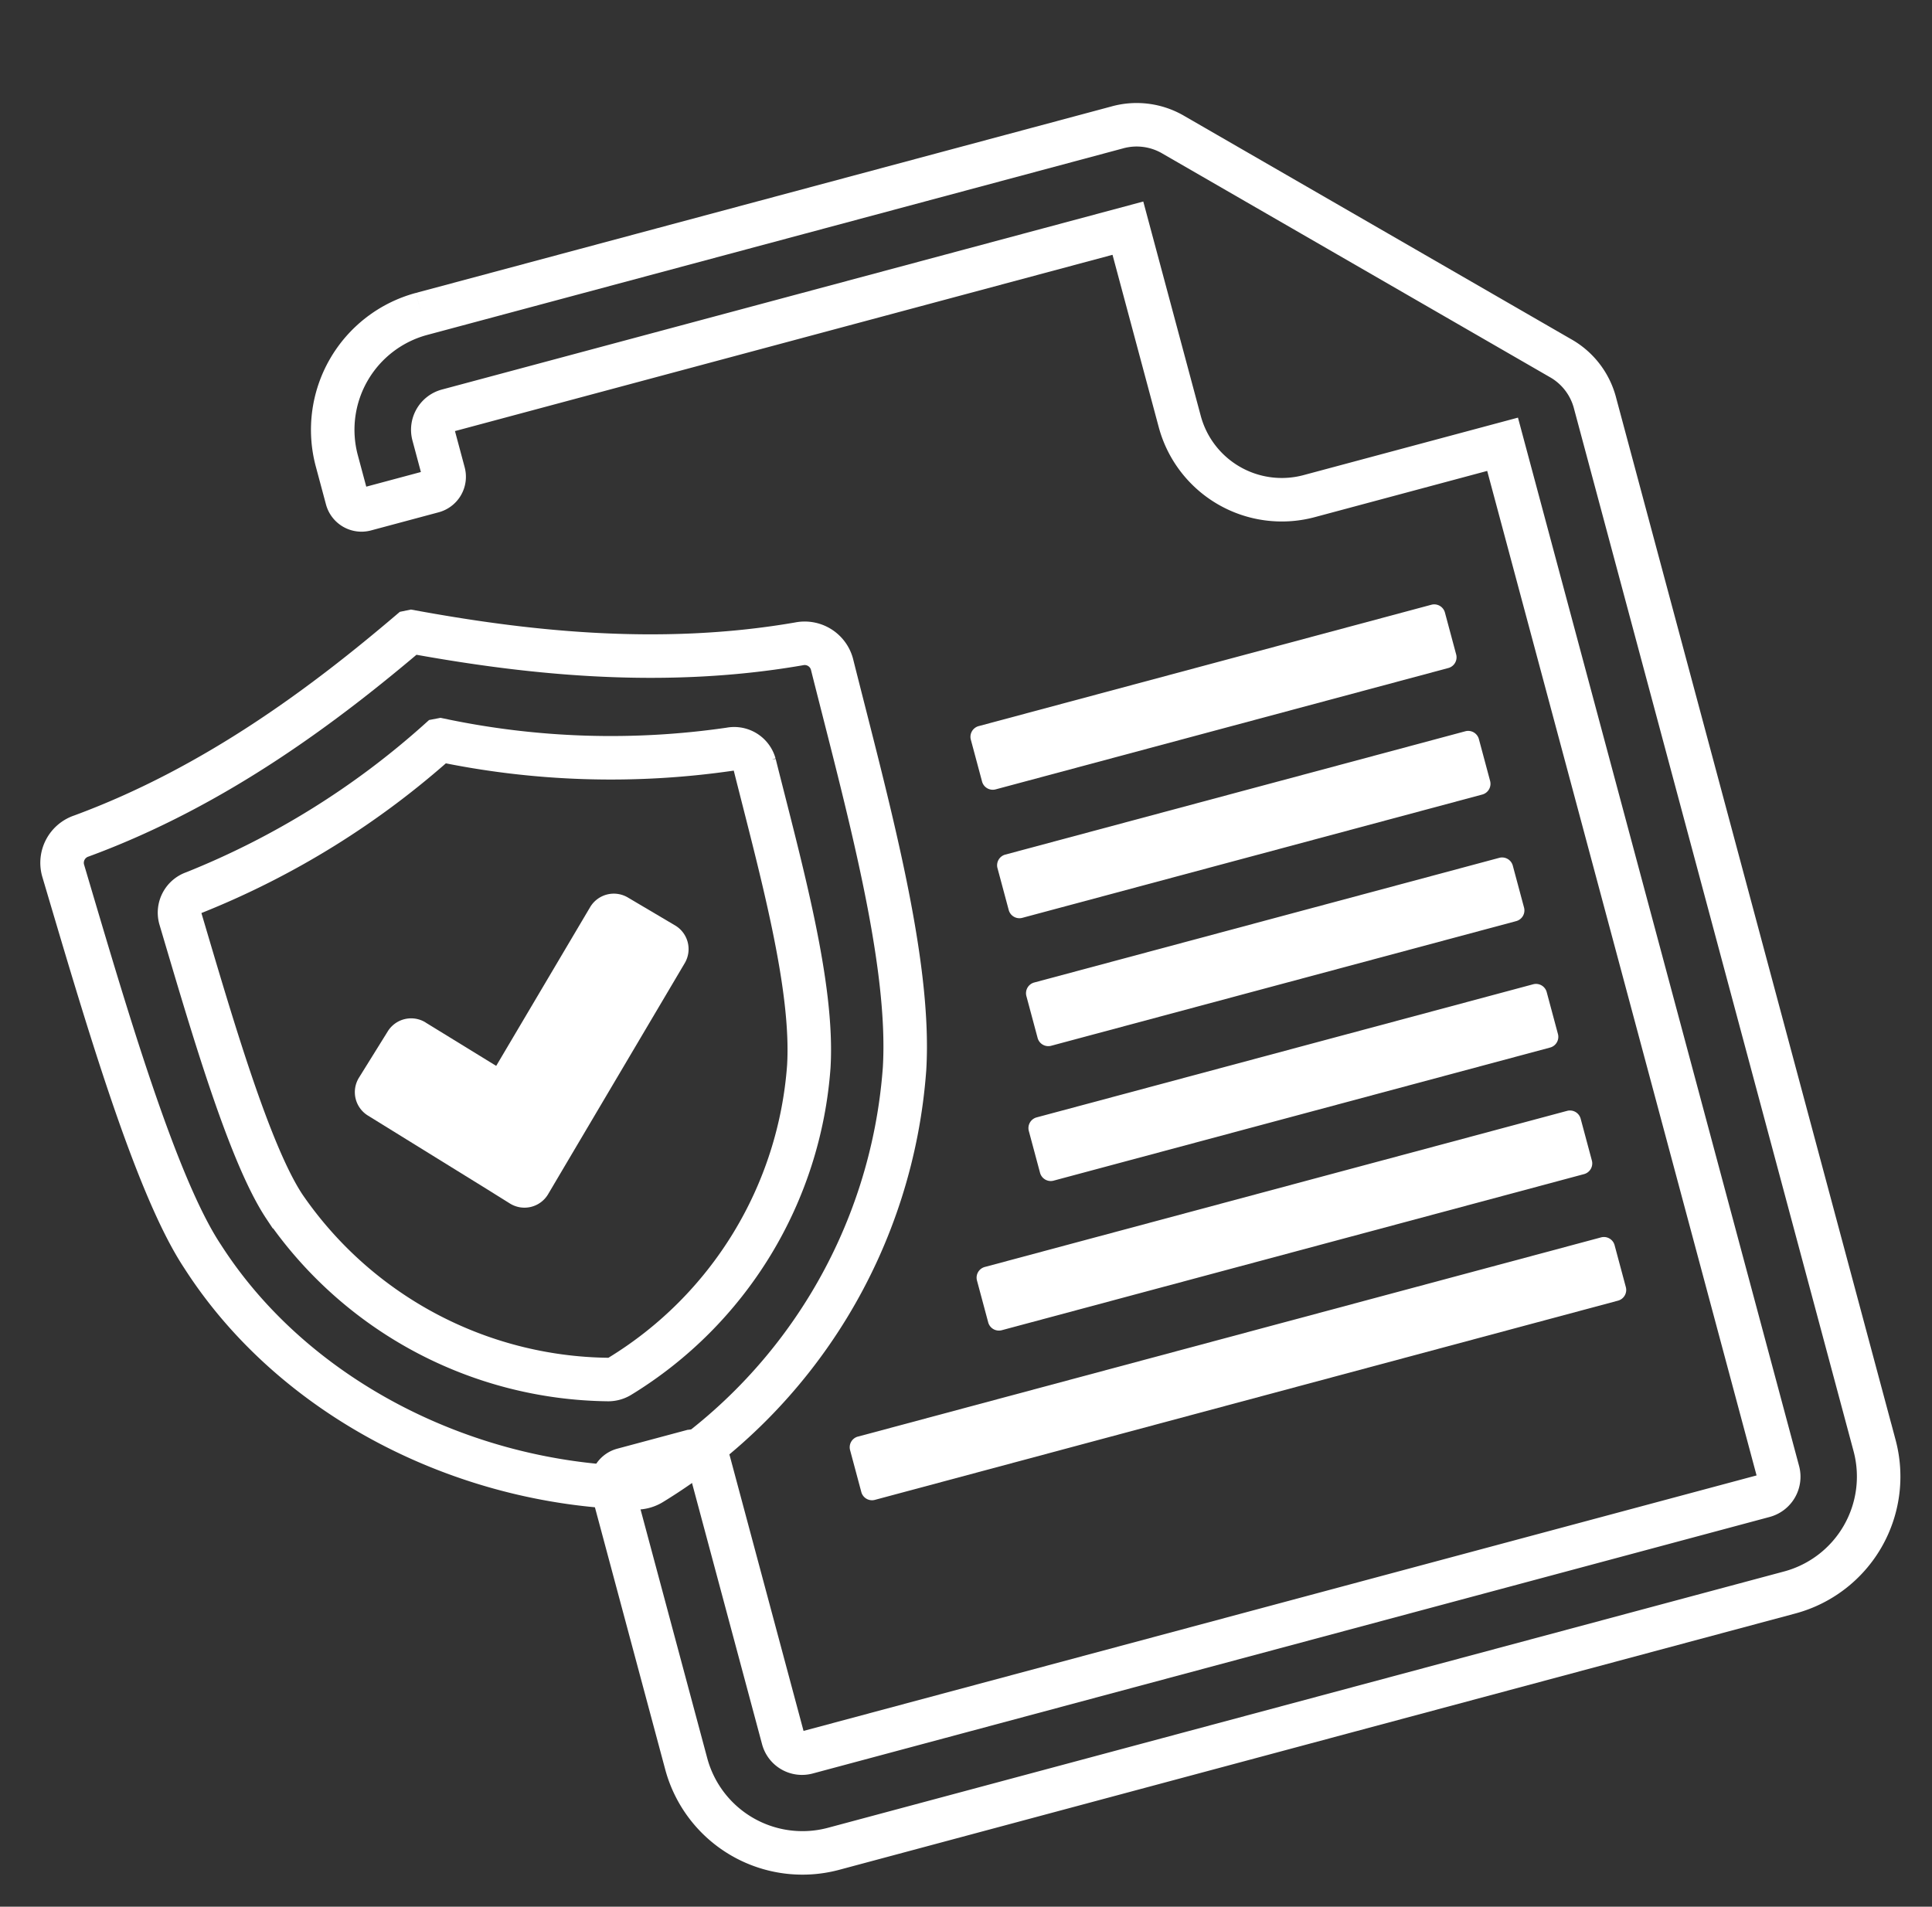
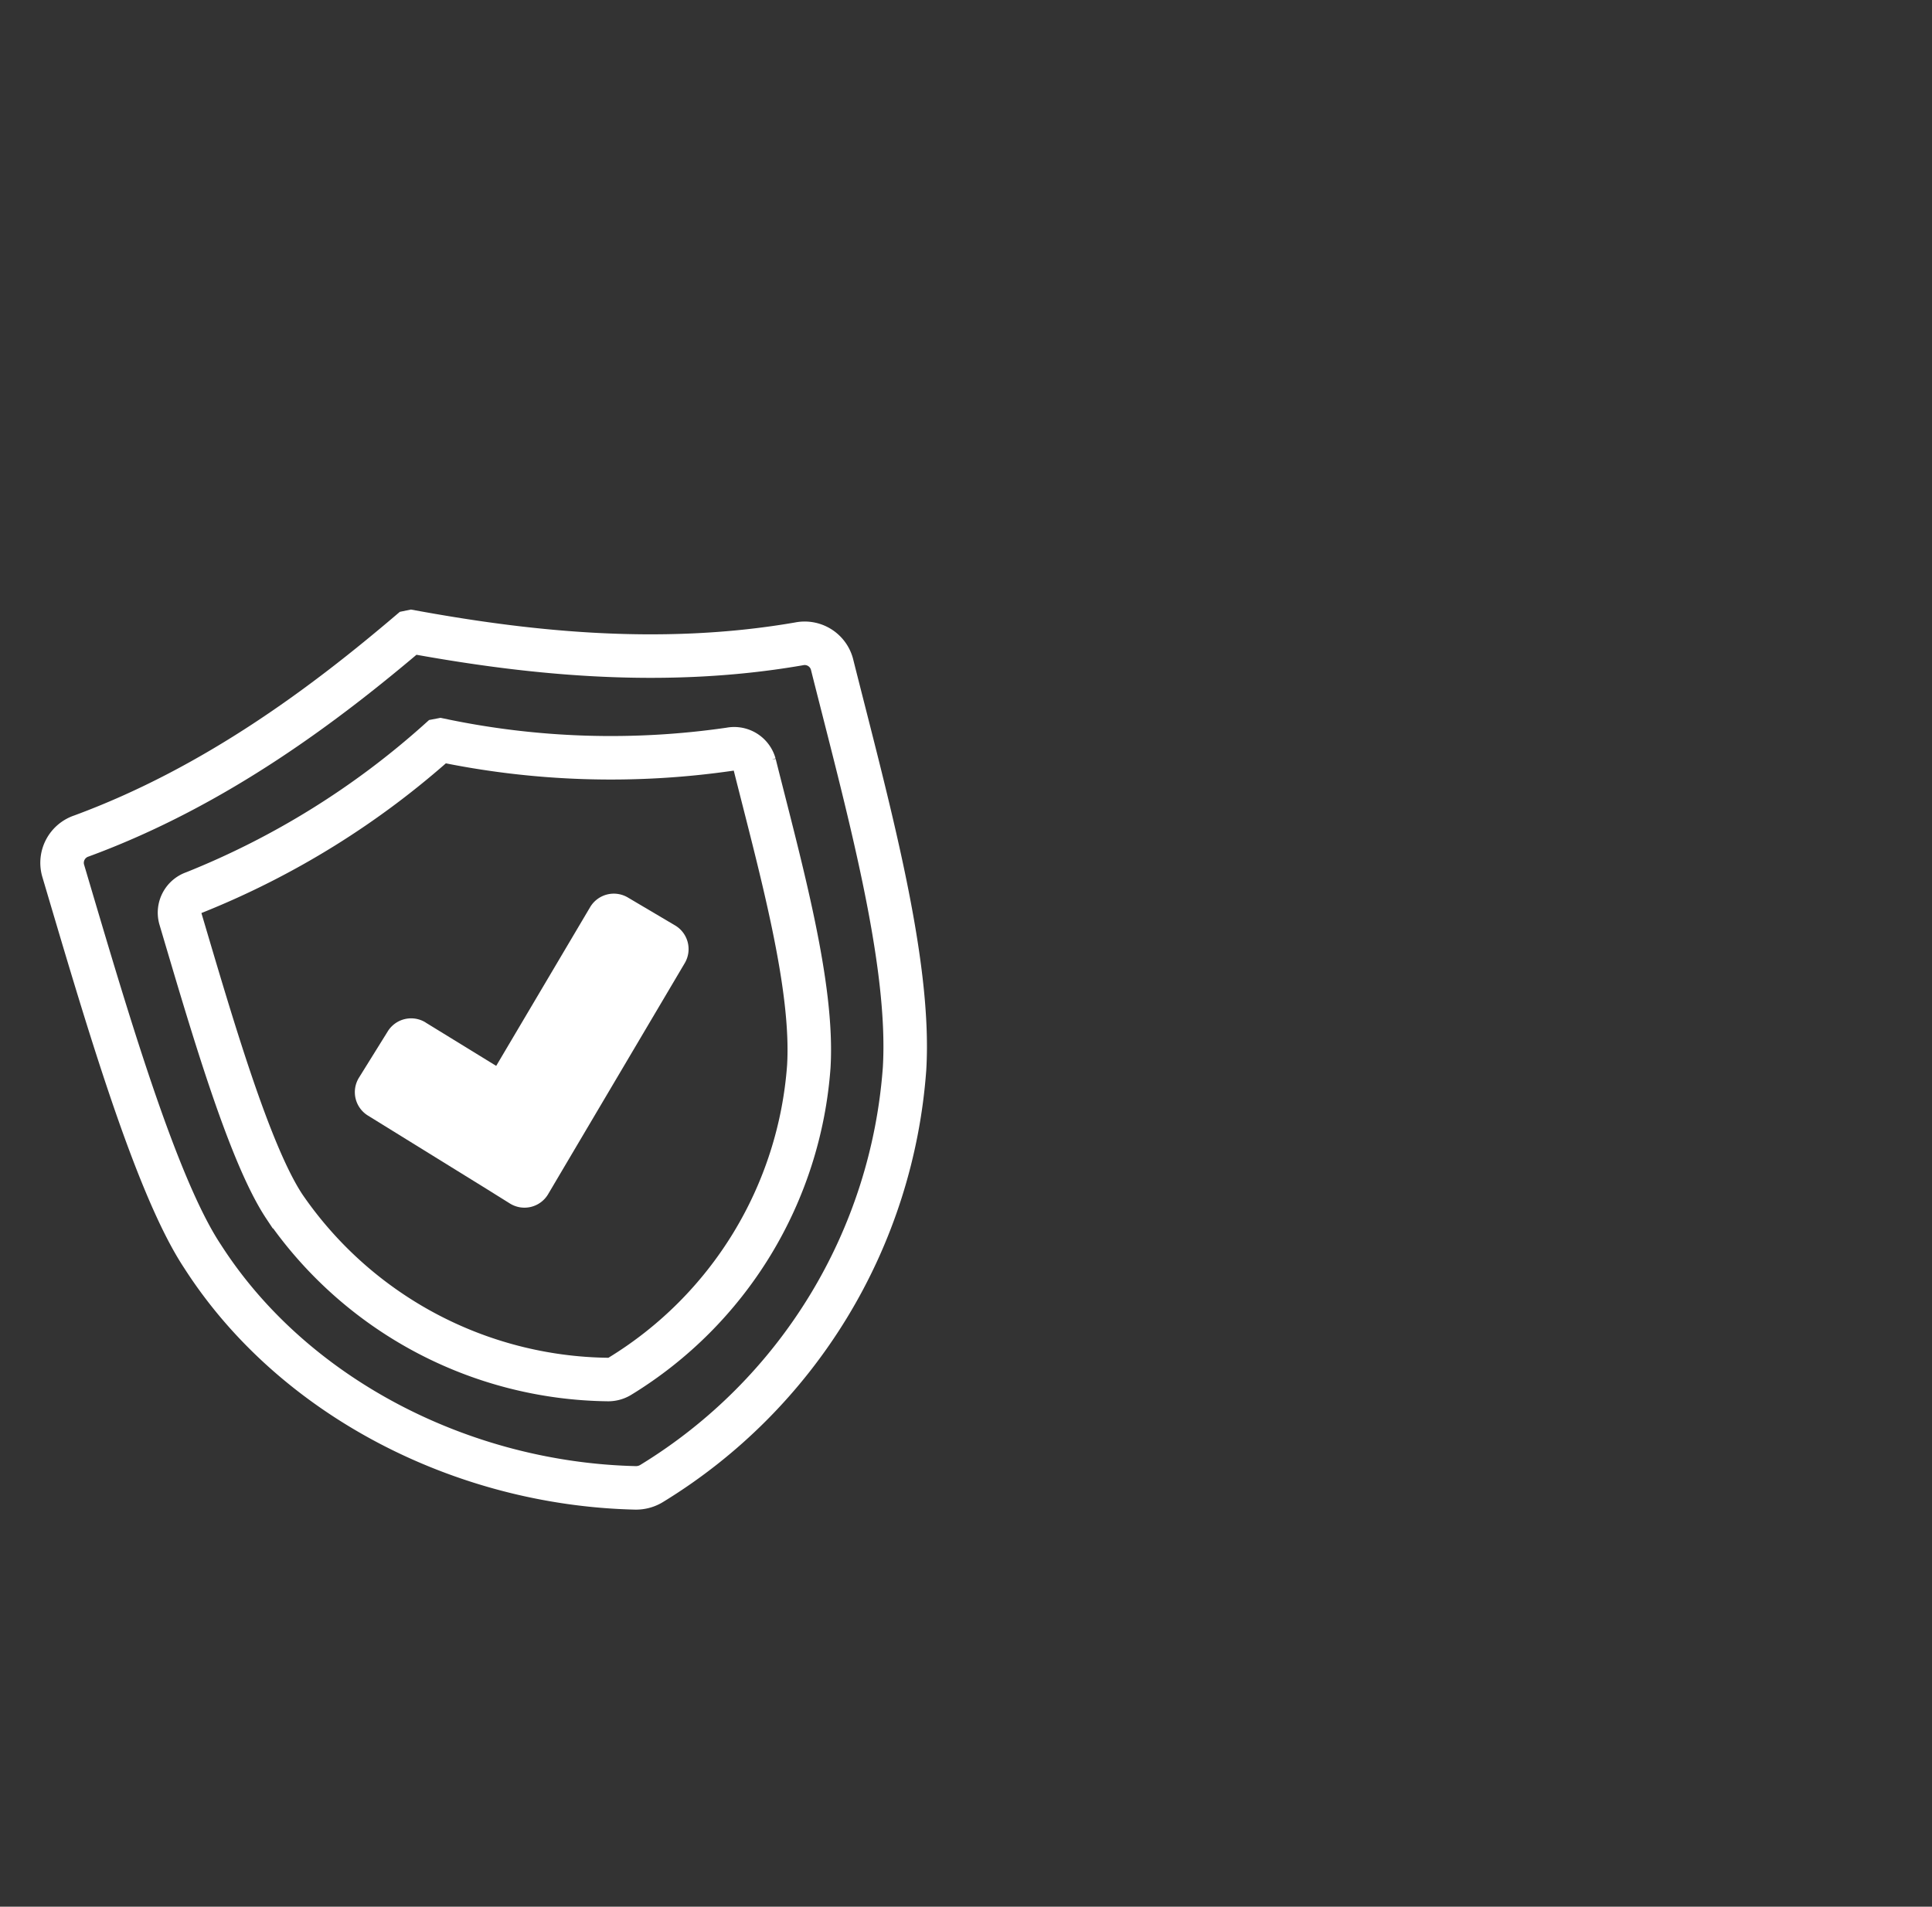
<svg xmlns="http://www.w3.org/2000/svg" width="88.815" height="87.663" viewBox="0 0 88.815 87.663">
  <rect x="0" y="0" width="88.815" height="87.663" fill="#333333" stroke="none" />
  <g id="Group_387" data-name="Group 387" transform="matrix(0.966, -0.259, 0.259, 0.966, -2.394, 20.271)">
    <g id="Group_388" data-name="Group 388" transform="translate(-0.001 -0.002)">
      <path id="Path_3187" data-name="Path 3187" d="M18.226,146c-4.478,2.123-10.387,4.548-17,5.15A1.3,1.3,0,0,0,0,152.455c.176,6.633.334,15.061,1.6,18.814,2.318,7.282,8.786,13.164,16.439,15.415a1.379,1.379,0,0,0,.821-.005A24.423,24.423,0,0,0,35,171.273c1.573-4.734,1.485-12.171,1.591-18.824a1.3,1.3,0,0,0-1.223-1.289c-6.645-.6-12.579-3.026-17.073-5.156Zm.018,5.156a37.97,37.97,0,0,1-12.7,3.847.973.973,0,0,0-.912.972c.131,4.955.249,11.249,1.192,14.052A18.3,18.3,0,0,0,18.1,181.544a1.032,1.032,0,0,0,.614,0,18.241,18.241,0,0,0,12.061-11.507c1.175-3.536,1.109-9.091,1.189-14.06a.973.973,0,0,0-.914-.962A38.034,38.034,0,0,1,18.3,151.16Z" transform="translate(0.001 -132.015)" fill="none" stroke="#fff" stroke-width="2" fill-rule="evenodd" />
      <path id="Path_3188" data-name="Path 3188" d="M111.156,295.66l2.619,2.767,6.061-5.931a1.266,1.266,0,0,1,1.787.019l1.767,1.805a1.266,1.266,0,0,1-.019,1.787l-7.9,7.735-.918.9a1.263,1.263,0,0,1-1.807-.041l-.879-.942-4.384-4.659a1.264,1.264,0,0,1,.06-1.784l1.831-1.715a1.264,1.264,0,0,1,1.787.061" transform="translate(-96.873 -264.147)" fill="#fff" />
-       <path id="Path_3189" data-name="Path 3189" d="M183.256,0h33.09a3.332,3.332,0,0,1,2.439,1.01l14.5,14.5a3.332,3.332,0,0,1,1.01,2.439v49.6a5.517,5.517,0,0,1-5.509,5.509H183.256a5.532,5.532,0,0,1-5.509-5.509V54.407a.691.691,0,0,1,.69-.69h3.22a.691.691,0,0,1,.69.69V67.556a.9.9,0,0,0,.91.91H228.79a.915.915,0,0,0,.91-.91v-48.9h-9.214a4.857,4.857,0,0,1-4.848-4.848V4.6H183.256a.914.914,0,0,0-.91.91V7.322a.691.691,0,0,1-.69.69h-3.22a.691.691,0,0,1-.69-.69V5.507A5.516,5.516,0,0,1,183.256,0" transform="translate(-160.717 0.002)" fill="none" stroke="#fff" stroke-width="2" />
-       <path id="Path_3190" data-name="Path 3190" d="M304.888,281.35h23.646a.509.509,0,0,0,.5-.515v-1.981a.51.51,0,0,0-.5-.515H304.888a.51.51,0,0,0-.5.515v1.981a.51.51,0,0,0,.5.515m1.739-15.053h21.908a.51.51,0,0,1,.5.515v1.981a.511.511,0,0,1-.5.515H306.626a.51.51,0,0,1-.5-.515v-1.981a.509.509,0,0,1,.5-.515m.345-3.011h21.563a.509.509,0,0,0,.5-.515v-1.981a.51.51,0,0,0-.5-.515H306.972a.51.51,0,0,0-.5.515v1.981a.51.51,0,0,0,.5.515m-13.818,27.1h35.381a.509.509,0,0,1,.5.515v1.981a.509.509,0,0,1-.5.515H293.153a.509.509,0,0,1-.5-.515V290.9a.509.509,0,0,1,.5-.515m7.653-6.021h27.728a.51.51,0,0,1,.5.515v1.98a.51.51,0,0,1-.5.515H300.806a.51.51,0,0,1-.5-.515v-1.98a.509.509,0,0,1,.5-.515m5.579-9.032h22.149a.509.509,0,0,0,.5-.515v-1.981a.509.509,0,0,0-.5-.515H306.386a.51.51,0,0,0-.5.515v1.981a.509.509,0,0,0,.5.515" transform="translate(-264.614 -235.339)" fill="#fff" />
    </g>
  </g>
</svg>